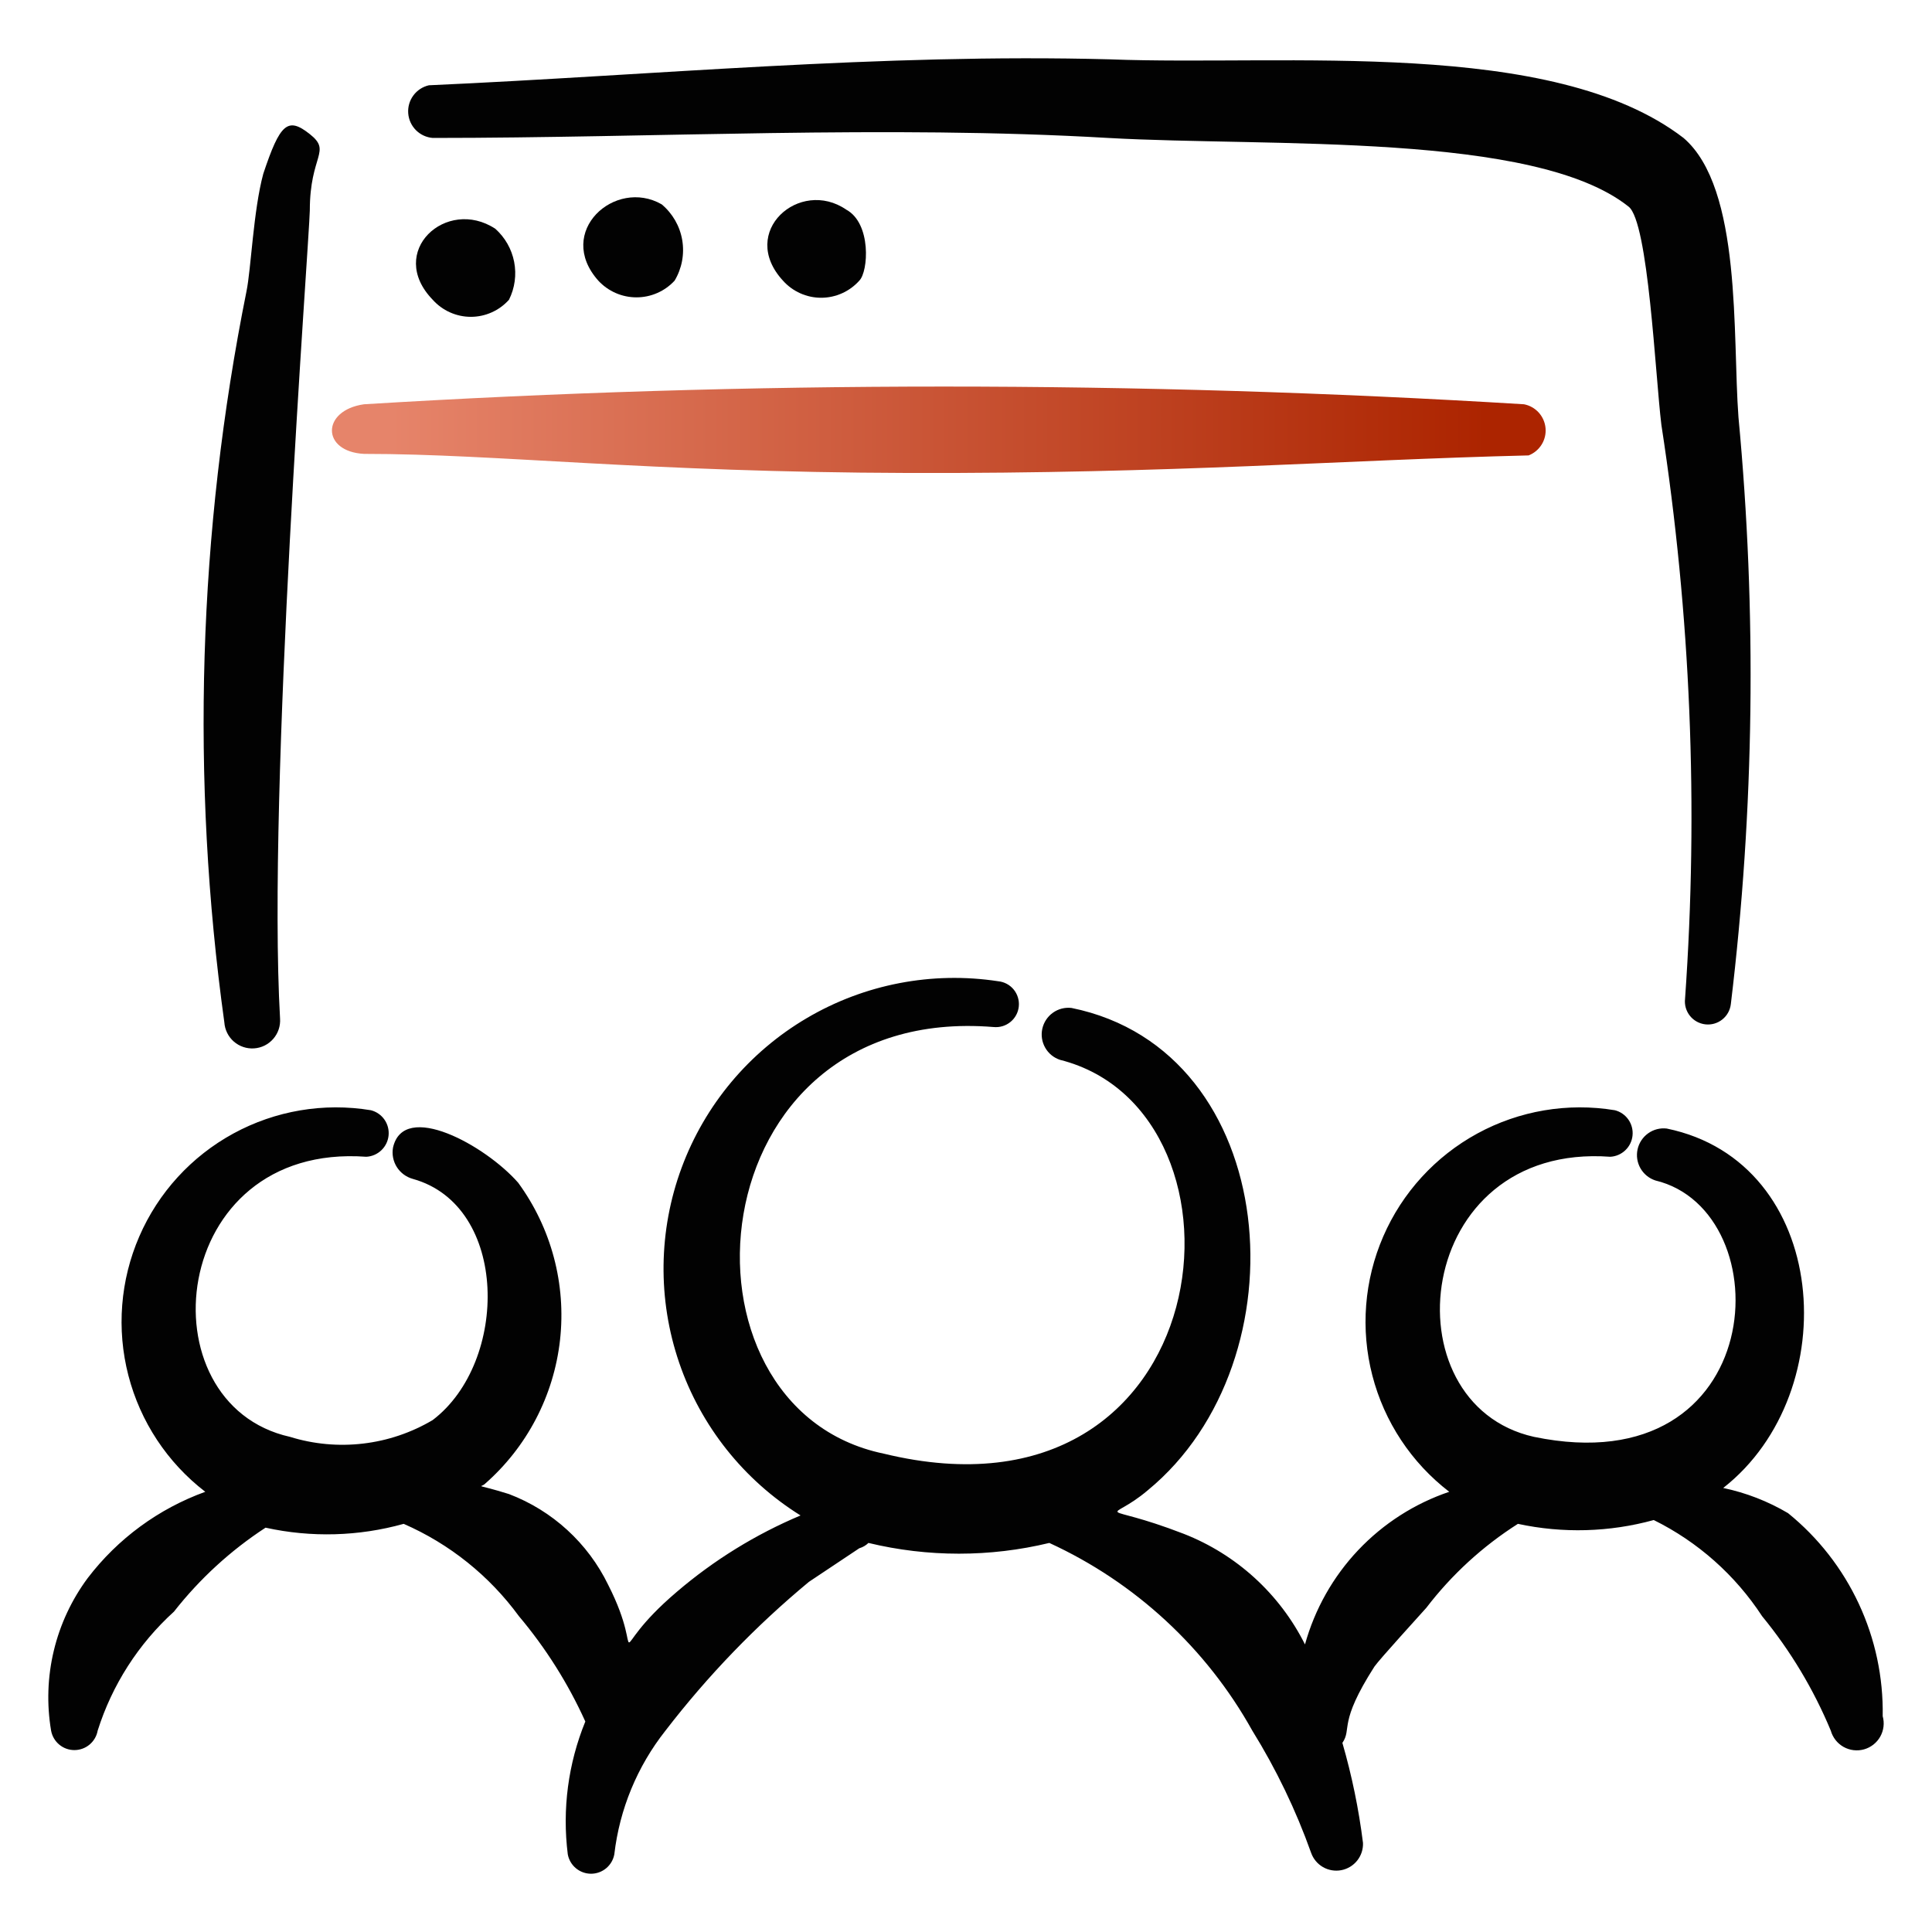
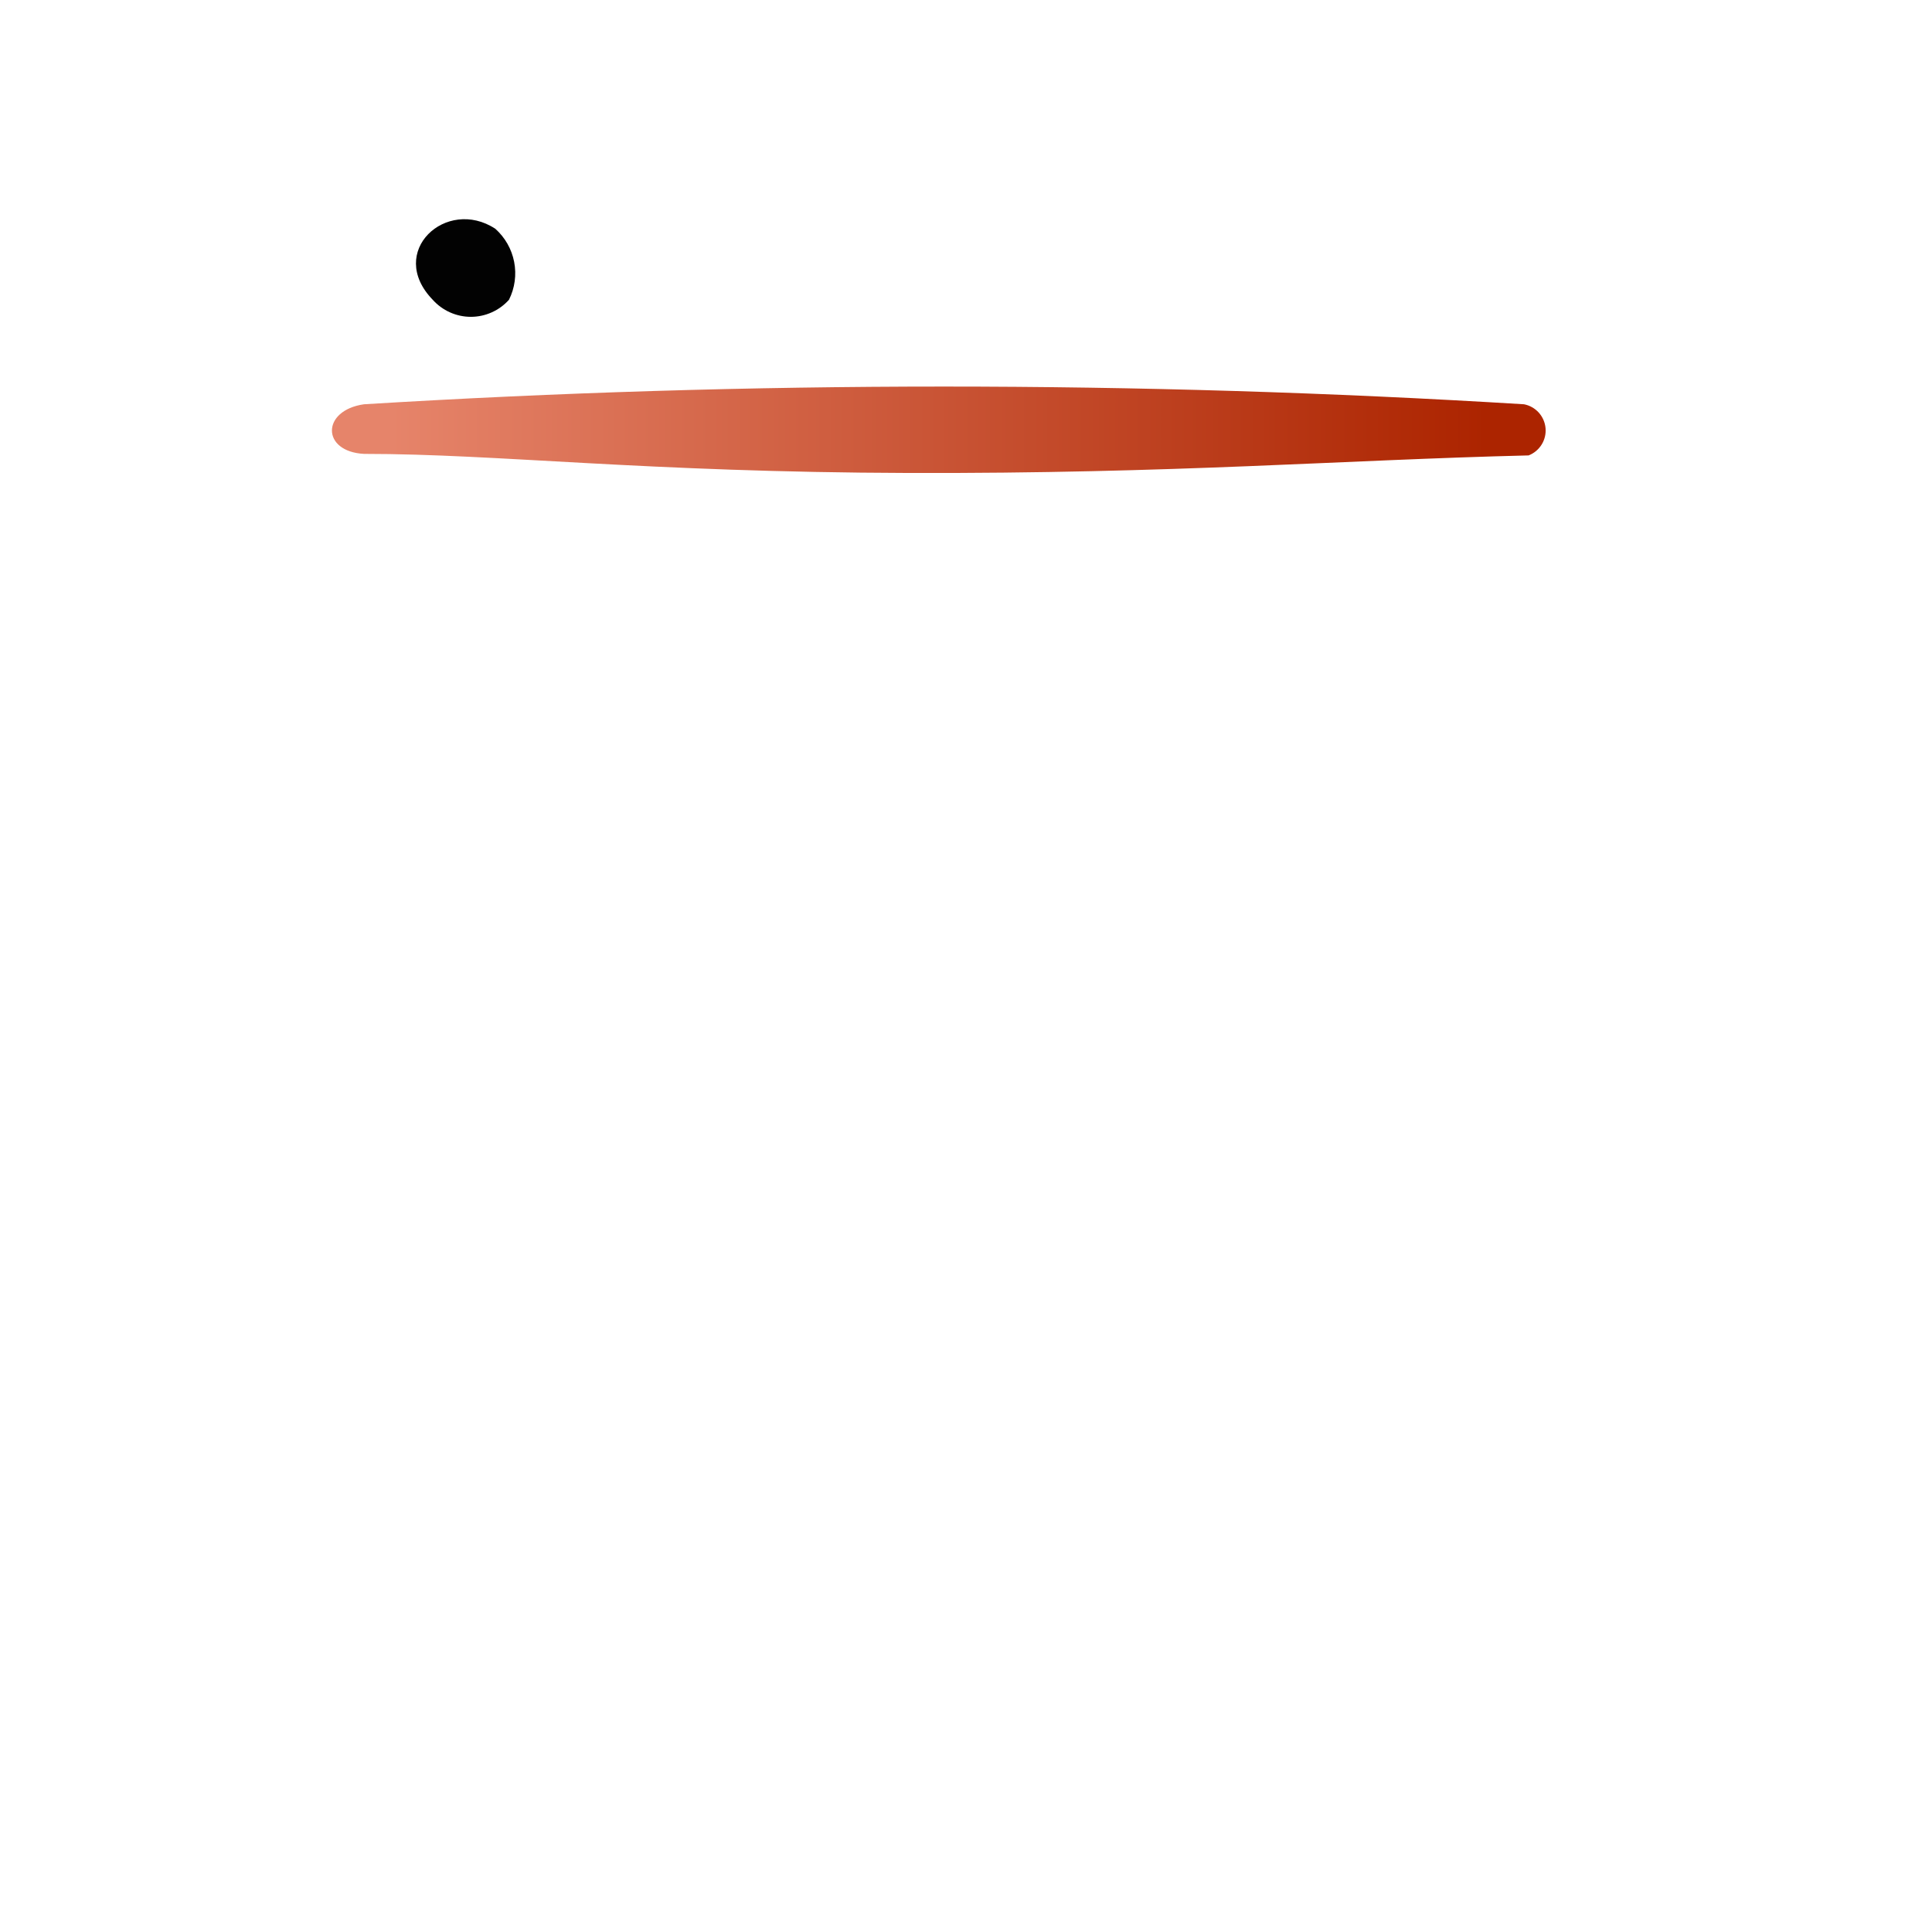
<svg xmlns="http://www.w3.org/2000/svg" width="100" height="100" viewBox="0 0 100 100" fill="none">
-   <path fill-rule="evenodd" clip-rule="evenodd" d="M97.448 88.828C97.483 86.82 97.06 84.831 96.211 83.01C95.362 81.189 94.111 79.586 92.55 78.321C91.51 77.706 90.376 77.265 89.193 77.017C95.552 72.04 94.723 60.151 86.27 58.413C85.93 58.373 85.587 58.461 85.309 58.66C85.03 58.859 84.835 59.154 84.761 59.488C84.687 59.822 84.74 60.172 84.909 60.469C85.079 60.767 85.352 60.991 85.677 61.099C92.274 62.678 91.603 76.899 79.397 74.371C71.773 72.672 73.116 59.123 83.347 59.874C83.639 59.859 83.916 59.739 84.128 59.536C84.34 59.334 84.472 59.062 84.5 58.771C84.529 58.48 84.452 58.187 84.284 57.948C84.116 57.708 83.868 57.537 83.584 57.465C81.143 57.062 78.638 57.487 76.467 58.67C74.296 59.854 72.581 61.729 71.597 63.997C70.612 66.266 70.413 68.799 71.032 71.193C71.65 73.588 73.051 75.707 75.012 77.215C73.217 77.823 71.599 78.861 70.297 80.238C68.996 81.615 68.052 83.29 67.546 85.115C66.233 82.495 63.995 80.455 61.265 79.388C56.762 77.65 57.315 78.914 59.409 77.136C67.586 70.421 66.361 54.383 55.459 52.171C55.118 52.132 54.776 52.22 54.498 52.419C54.219 52.618 54.024 52.913 53.95 53.247C53.876 53.581 53.929 53.931 54.099 54.228C54.267 54.526 54.541 54.75 54.866 54.857C65.531 57.543 63.28 79.506 45.741 75.24C34.286 72.87 35.945 51.895 51.429 53.159C51.585 53.174 51.742 53.159 51.892 53.114C52.042 53.069 52.181 52.994 52.302 52.895C52.423 52.797 52.523 52.675 52.597 52.537C52.672 52.399 52.717 52.248 52.733 52.092C52.749 51.937 52.733 51.78 52.688 51.63C52.643 51.48 52.569 51.341 52.47 51.219C52.371 51.098 52.249 50.998 52.111 50.924C51.973 50.85 51.822 50.804 51.666 50.789C48.241 50.266 44.74 50.94 41.755 52.7C38.769 54.459 36.482 57.194 35.28 60.444C34.077 63.693 34.033 67.259 35.155 70.537C36.276 73.816 38.495 76.607 41.436 78.44C39.112 79.418 36.953 80.751 35.036 82.39C31.086 85.747 33.575 86.142 31.481 82.034C30.431 79.87 28.594 78.189 26.346 77.333C24.569 76.78 24.845 77.017 25.082 76.82C27.272 74.909 28.665 72.245 28.987 69.357C29.309 66.468 28.536 63.564 26.82 61.217C25.122 59.281 20.895 56.951 20.342 59.4C20.28 59.749 20.351 60.109 20.541 60.409C20.732 60.708 21.027 60.926 21.369 61.02C26.346 62.402 26.346 70.5 22.396 73.502C21.294 74.155 20.067 74.57 18.795 74.719C17.523 74.869 16.233 74.751 15.009 74.371C7.386 72.672 8.689 59.123 18.959 59.874C19.252 59.859 19.529 59.739 19.741 59.536C19.952 59.334 20.085 59.062 20.113 58.771C20.142 58.48 20.065 58.187 19.897 57.948C19.729 57.708 19.48 57.537 19.196 57.465C16.756 57.062 14.252 57.487 12.08 58.67C9.908 59.854 8.194 61.729 7.21 63.997C6.225 66.266 6.026 68.799 6.645 71.193C7.264 73.588 8.664 75.707 10.625 77.215C8.211 78.089 6.099 79.638 4.541 81.679C3.709 82.799 3.112 84.077 2.786 85.435C2.46 86.793 2.412 88.202 2.645 89.579C2.697 89.861 2.845 90.116 3.066 90.3C3.286 90.484 3.563 90.584 3.85 90.584C4.137 90.584 4.415 90.484 4.635 90.3C4.855 90.116 5.004 89.861 5.055 89.579C5.803 87.211 7.166 85.085 9.005 83.417C10.337 81.719 11.938 80.251 13.745 79.072C16.109 79.592 18.564 79.525 20.895 78.874C23.271 79.912 25.329 81.561 26.86 83.654C28.25 85.304 29.407 87.139 30.296 89.105C29.408 91.28 29.095 93.647 29.388 95.978C29.439 96.26 29.588 96.516 29.808 96.699C30.028 96.883 30.306 96.984 30.593 96.984C30.879 96.984 31.157 96.883 31.377 96.699C31.597 96.516 31.746 96.26 31.797 95.978C32.069 93.641 32.985 91.425 34.444 89.579C36.625 86.743 39.115 84.159 41.87 81.876L44.477 80.138C44.656 80.086 44.818 79.991 44.951 79.862C48.028 80.604 51.237 80.604 54.313 79.862C58.759 81.903 62.439 85.306 64.82 89.579C66.055 91.572 67.075 93.69 67.862 95.899C67.972 96.212 68.19 96.475 68.477 96.64C68.764 96.805 69.101 96.862 69.426 96.8C69.752 96.737 70.044 96.561 70.25 96.301C70.456 96.041 70.562 95.717 70.548 95.386C70.329 93.635 69.973 91.905 69.482 90.211C69.995 89.461 69.245 89.223 71.141 86.261C71.417 85.866 73.55 83.535 73.827 83.219C75.139 81.504 76.744 80.033 78.567 78.874C80.892 79.376 83.305 79.307 85.598 78.677C87.879 79.805 89.815 81.524 91.207 83.654C92.676 85.444 93.873 87.441 94.762 89.579C94.862 89.935 95.099 90.237 95.421 90.419C95.743 90.6 96.124 90.646 96.481 90.547C96.837 90.447 97.139 90.21 97.321 89.888C97.502 89.566 97.548 89.185 97.448 88.828Z" fill="#020202" />
-   <path fill-rule="evenodd" clip-rule="evenodd" d="M16.036 10.892C16.036 8.008 17.182 7.85 16.036 6.942C14.891 6.033 14.496 6.389 13.627 8.996C13.113 10.892 12.995 13.934 12.758 15.079C10.252 27.539 9.865 40.332 11.612 52.921C11.625 53.111 11.675 53.295 11.76 53.466C11.844 53.636 11.961 53.787 12.104 53.912C12.247 54.036 12.414 54.132 12.593 54.192C12.773 54.253 12.963 54.277 13.153 54.264C13.342 54.251 13.527 54.201 13.697 54.117C13.867 54.032 14.019 53.915 14.143 53.772C14.268 53.629 14.363 53.463 14.424 53.283C14.484 53.103 14.509 52.913 14.496 52.724C13.824 40.913 15.997 12.63 16.036 10.892Z" fill="#020202" />
  <path fill-rule="evenodd" clip-rule="evenodd" d="M78.882 20.925C58.887 19.703 38.836 19.703 18.84 20.925C16.628 21.241 16.628 23.375 18.84 23.493C25.793 23.493 33.298 24.441 47.044 24.481C60.791 24.52 69.402 23.809 79.12 23.572C79.399 23.464 79.636 23.267 79.794 23.012C79.953 22.758 80.024 22.458 79.997 22.16C79.97 21.861 79.847 21.579 79.646 21.356C79.445 21.134 79.177 20.982 78.882 20.925Z" fill="url(#paint0_linear_66_5861)" />
-   <path fill-rule="evenodd" clip-rule="evenodd" d="M22.396 7.14C33.931 7.14 45.82 6.468 57.355 7.14C65.769 7.614 79.436 6.823 84.295 10.695C85.322 11.485 85.677 19.424 85.993 21.992C87.51 31.817 87.92 41.781 87.218 51.697C87.181 52.011 87.271 52.327 87.467 52.575C87.663 52.824 87.951 52.983 88.265 53.02C88.579 53.057 88.895 52.967 89.143 52.771C89.391 52.575 89.551 52.288 89.588 51.973C90.804 41.891 90.936 31.707 89.983 21.597C89.667 17.41 90.181 9.747 87.139 7.14C80.345 1.925 66.558 3.426 57.434 3.071C45.583 2.755 33.733 3.9 22.199 4.414C21.877 4.488 21.592 4.674 21.396 4.94C21.2 5.205 21.105 5.532 21.129 5.861C21.153 6.191 21.294 6.501 21.526 6.735C21.759 6.969 22.067 7.113 22.396 7.14Z" fill="#020202" />
  <path fill-rule="evenodd" clip-rule="evenodd" d="M22.396 15.514C22.645 15.792 22.949 16.015 23.289 16.167C23.63 16.32 23.998 16.399 24.371 16.399C24.744 16.399 25.113 16.32 25.453 16.167C25.794 16.015 26.098 15.792 26.346 15.514C26.648 14.908 26.741 14.221 26.613 13.557C26.484 12.893 26.141 12.29 25.636 11.84C23.107 10.181 19.987 13.025 22.396 15.514Z" fill="#020202" />
-   <path fill-rule="evenodd" clip-rule="evenodd" d="M30.968 14.526C31.22 14.799 31.525 15.017 31.865 15.165C32.205 15.315 32.572 15.391 32.943 15.391C33.314 15.391 33.681 15.315 34.021 15.165C34.361 15.017 34.666 14.799 34.918 14.526C35.295 13.896 35.435 13.151 35.312 12.427C35.189 11.702 34.811 11.046 34.247 10.576C31.837 9.193 28.716 11.998 30.968 14.526Z" fill="#020202" />
-   <path fill-rule="evenodd" clip-rule="evenodd" d="M40.527 14.527C40.775 14.805 41.079 15.028 41.42 15.18C41.76 15.333 42.129 15.412 42.502 15.412C42.874 15.412 43.243 15.333 43.584 15.18C43.924 15.028 44.229 14.805 44.477 14.527C44.951 14.053 45.109 11.564 43.805 10.853C41.396 9.194 38.196 11.999 40.527 14.527Z" fill="#020202" />
  <defs>
    <linearGradient id="paint0_linear_66_5861" x1="20.271" y1="22.245" x2="76.913" y2="22.245" gradientUnits="userSpaceOnUse">
      <stop stop-color="#E6846A" />
      <stop offset="1" stop-color="#AC2400" />
    </linearGradient>
  </defs>
</svg>